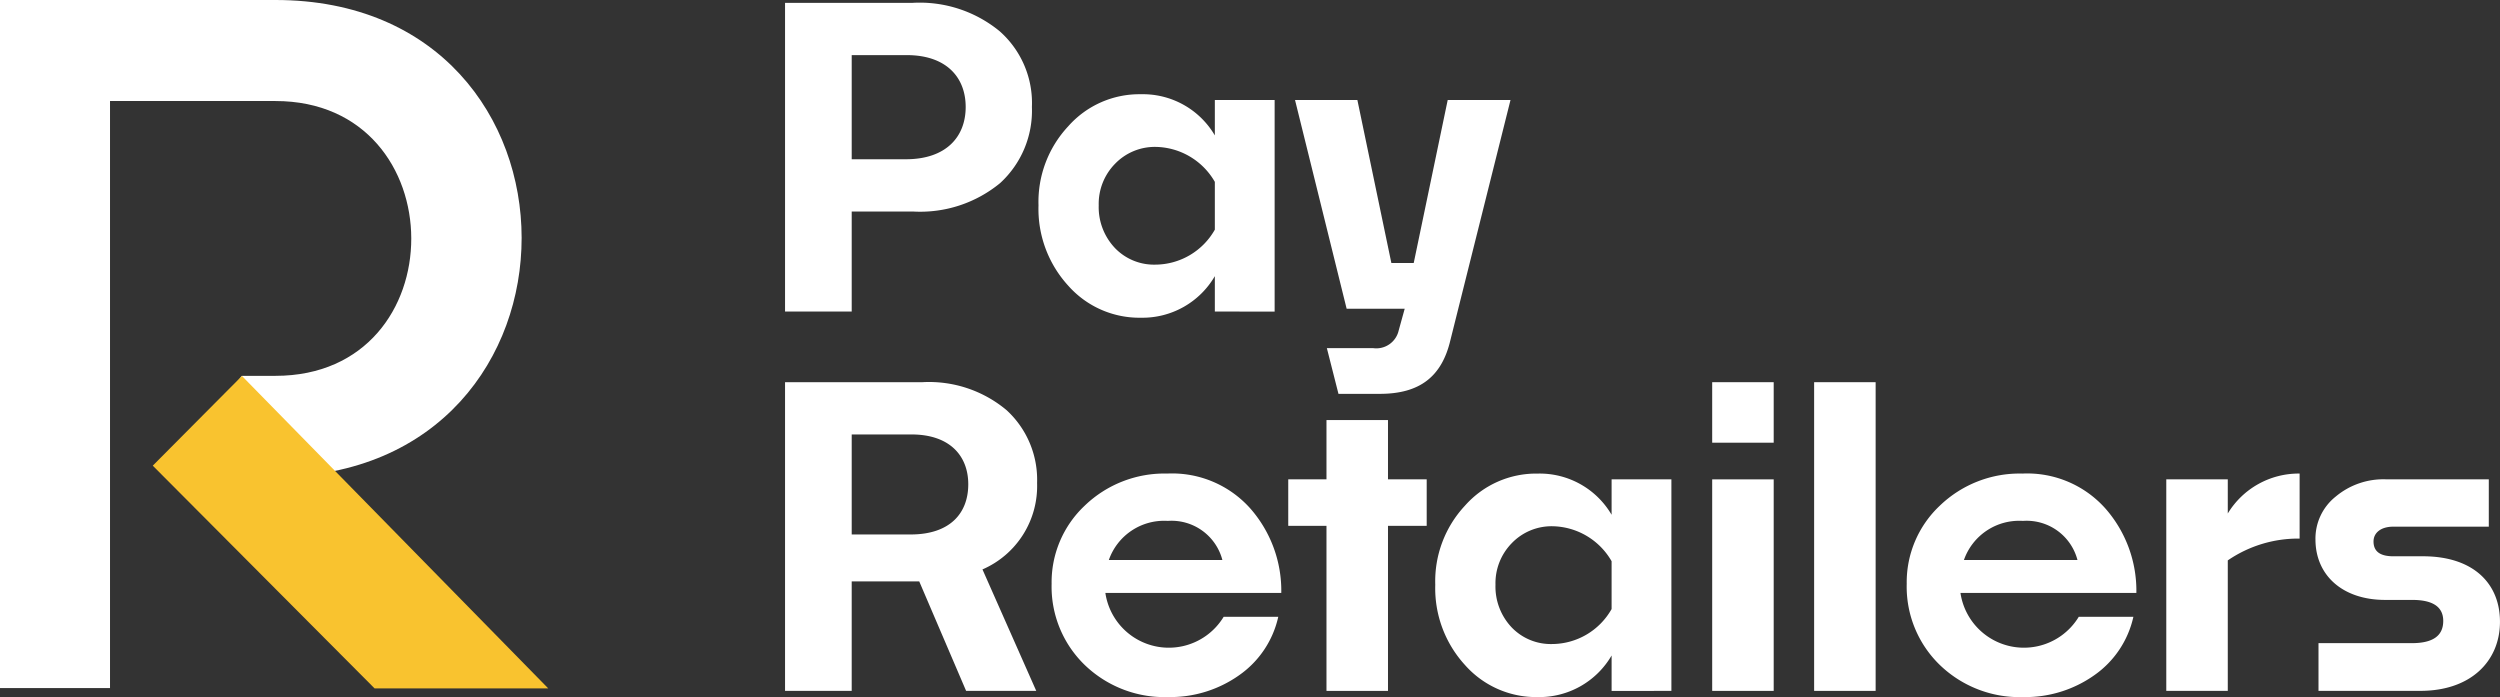
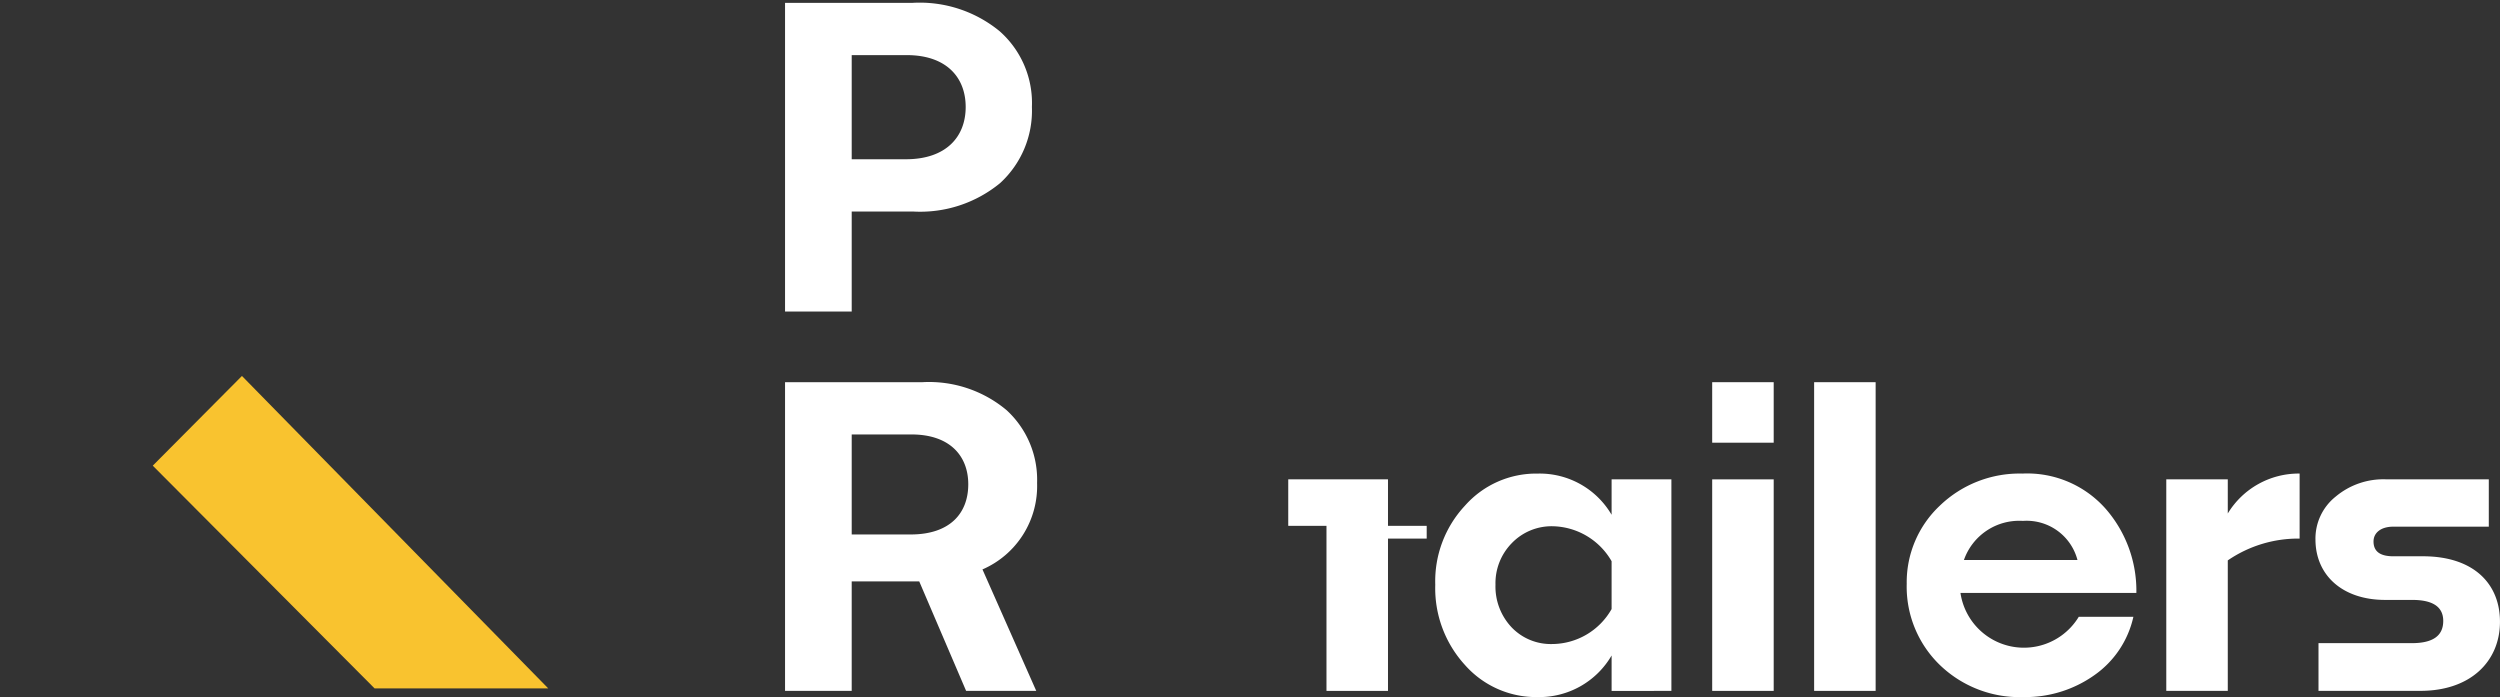
<svg xmlns="http://www.w3.org/2000/svg" width="170" height="47.401">
  <rect width="100%" height="100%" fill="#333333" stroke="none" />
  <defs>
    <clipPath id="a">
      <path data-name="Rectángulo 4" fill="none" d="M0 0h170v47.401H0z" />
    </clipPath>
  </defs>
  <g data-name="Grupo 4">
    <g data-name="Grupo 3" clip-path="url(#a)">
      <path data-name="Trazado 14" d="M57.916 3.748v7.081h3.685c2.72 0 4.065-1.512 4.065-3.555 0-2.015-1.316-3.526-4.006-3.526zm0 10.636v6.8h-4.533V.193h8.686a8.555 8.555 0 015.908 1.931 6.509 6.509 0 012.193 5.15 6.679 6.679 0 01-2.164 5.178 8.551 8.551 0 01-5.908 1.932z" fill="#fff" />
-       <path data-name="Trazado 15" d="M75.824 16.875a3.686 3.686 0 002.749 1.12 4.674 4.674 0 004.036-2.379v-3.248a4.725 4.725 0 00-4.036-2.379 3.756 3.756 0 00-2.749 1.148 3.886 3.886 0 00-1.111 2.826 4.038 4.038 0 001.111 2.911m6.785 4.31v-2.406a5.694 5.694 0 01-5.03 2.827 6.457 6.457 0 01-4.943-2.183 7.734 7.734 0 01-2.018-5.458 7.528 7.528 0 012.018-5.373 6.46 6.46 0 014.943-2.183 5.668 5.668 0 015.03 2.8V6.799h4.066V21.19z" fill="#fff" />
-       <path data-name="Trazado 16" d="M98.624 23.144c-.585 2.463-2.076 3.638-4.8 3.638h-2.808l-.789-3.107h3.158a1.561 1.561 0 001.725-1.2l.41-1.483h-3.949l-3.509-14.19h4.24l2.311 11.083h1.52l2.311-11.083h4.27z" fill="#fff" />
      <path data-name="Trazado 17" d="M57.916 29.544v6.8h4.007c2.661 0 3.919-1.428 3.919-3.414 0-1.932-1.258-3.387-3.861-3.387zm7.78 17.437l-3.188-7.445h-4.592v7.445h-4.533V25.989h9.33a8.21 8.21 0 015.732 1.9 6.415 6.415 0 012.077 4.954 6.179 6.179 0 01-3.714 5.878l3.656 8.257z" fill="#fff" />
-       <path data-name="Trazado 18" d="M75.399 38.08h7.723a3.572 3.572 0 00-3.714-2.659 3.981 3.981 0 00-4.007 2.659m11.521 3.862a6.579 6.579 0 01-2.661 3.974 8.107 8.107 0 01-4.826 1.484 7.806 7.806 0 01-5.674-2.183 7.406 7.406 0 01-2.251-5.514 7.146 7.146 0 012.251-5.318 7.814 7.814 0 015.616-2.183 7.118 7.118 0 015.674 2.408 8.469 8.469 0 012.076 5.709H75.165a4.361 4.361 0 008.044 1.624z" fill="#fff" />
-       <path data-name="Trazado 19" d="M97.015 35.757h-2.632v11.224h-4.182V35.757h-2.6v-3.163h2.6v-4.03h4.182v4.03h2.632z" fill="#fff" />
+       <path data-name="Trazado 19" d="M97.015 35.757h-2.632v11.224h-4.182V35.757h-2.6v-3.163h2.6h4.182v4.03h2.632z" fill="#fff" />
      <path data-name="Trazado 20" d="M102.804 42.674a3.685 3.685 0 002.749 1.12 4.673 4.673 0 004.036-2.379v-3.252a4.725 4.725 0 00-4.036-2.379 3.756 3.756 0 00-2.749 1.148 3.885 3.885 0 00-1.111 2.826 4.038 4.038 0 001.111 2.916m6.785 4.31v-2.41a5.694 5.694 0 01-5.03 2.827 6.457 6.457 0 01-4.943-2.183 7.734 7.734 0 01-2.018-5.458 7.528 7.528 0 012.018-5.373 6.46 6.46 0 014.943-2.183 5.668 5.668 0 015.03 2.8v-2.41h4.066V46.98z" fill="#fff" />
      <path data-name="Trazado 21" d="M120.611 46.98h-4.182V32.597h4.182zm0-16.877h-4.182v-4.114h4.182z" fill="#fff" />
      <path data-name="Rectángulo 3" fill="#fff" d="M123.361 25.989h4.182V46.98h-4.182z" />
      <path data-name="Trazado 22" d="M133.547 38.08h7.721a3.572 3.572 0 00-3.713-2.659 3.981 3.981 0 00-4.008 2.659m11.523 3.863a6.578 6.578 0 01-2.661 3.974 8.111 8.111 0 01-4.827 1.484 7.806 7.806 0 01-5.674-2.183 7.406 7.406 0 01-2.251-5.514 7.146 7.146 0 012.251-5.318 7.815 7.815 0 015.616-2.183 7.117 7.117 0 015.673 2.408 8.469 8.469 0 012.076 5.709h-11.961a4.361 4.361 0 008.043 1.624z" fill="#fff" />
      <path data-name="Trazado 23" d="M156.374 36.624a8.464 8.464 0 00-4.885 1.483v8.872h-4.182V32.594h4.182v2.323a5.642 5.642 0 014.885-2.715z" fill="#fff" />
      <path data-name="Trazado 24" d="M157.658 46.98v-3.246h6.347c1.433 0 2.135-.5 2.135-1.512q0-1.428-2.106-1.428h-1.845c-2.9 0-4.738-1.679-4.738-4.114a3.646 3.646 0 011.375-2.911 5.049 5.049 0 013.422-1.175h6.99v3.219h-6.493c-.848 0-1.345.419-1.345 1.007 0 .672.439 1.007 1.345 1.007h2.018c3.422 0 5.235 1.847 5.235 4.451 0 2.686-1.989 4.7-5.411 4.7z" fill="#fff" />
-       <path data-name="Trazado 25" d="M18.726 0H0v46.787h7.481V6.87H18.73c12.282 0 12.348 18.687 0 18.687h-2.286l-5.133 6.875h7.415C41.086 32.3 41.02 0 18.726 0" fill="#fff" />
      <path data-name="Trazado 26" d="M37.282 46.813l-20.83-21.248-6.064 6.1 15.086 15.148z" fill="#f9c32f" />
    </g>
  </g>
</svg>